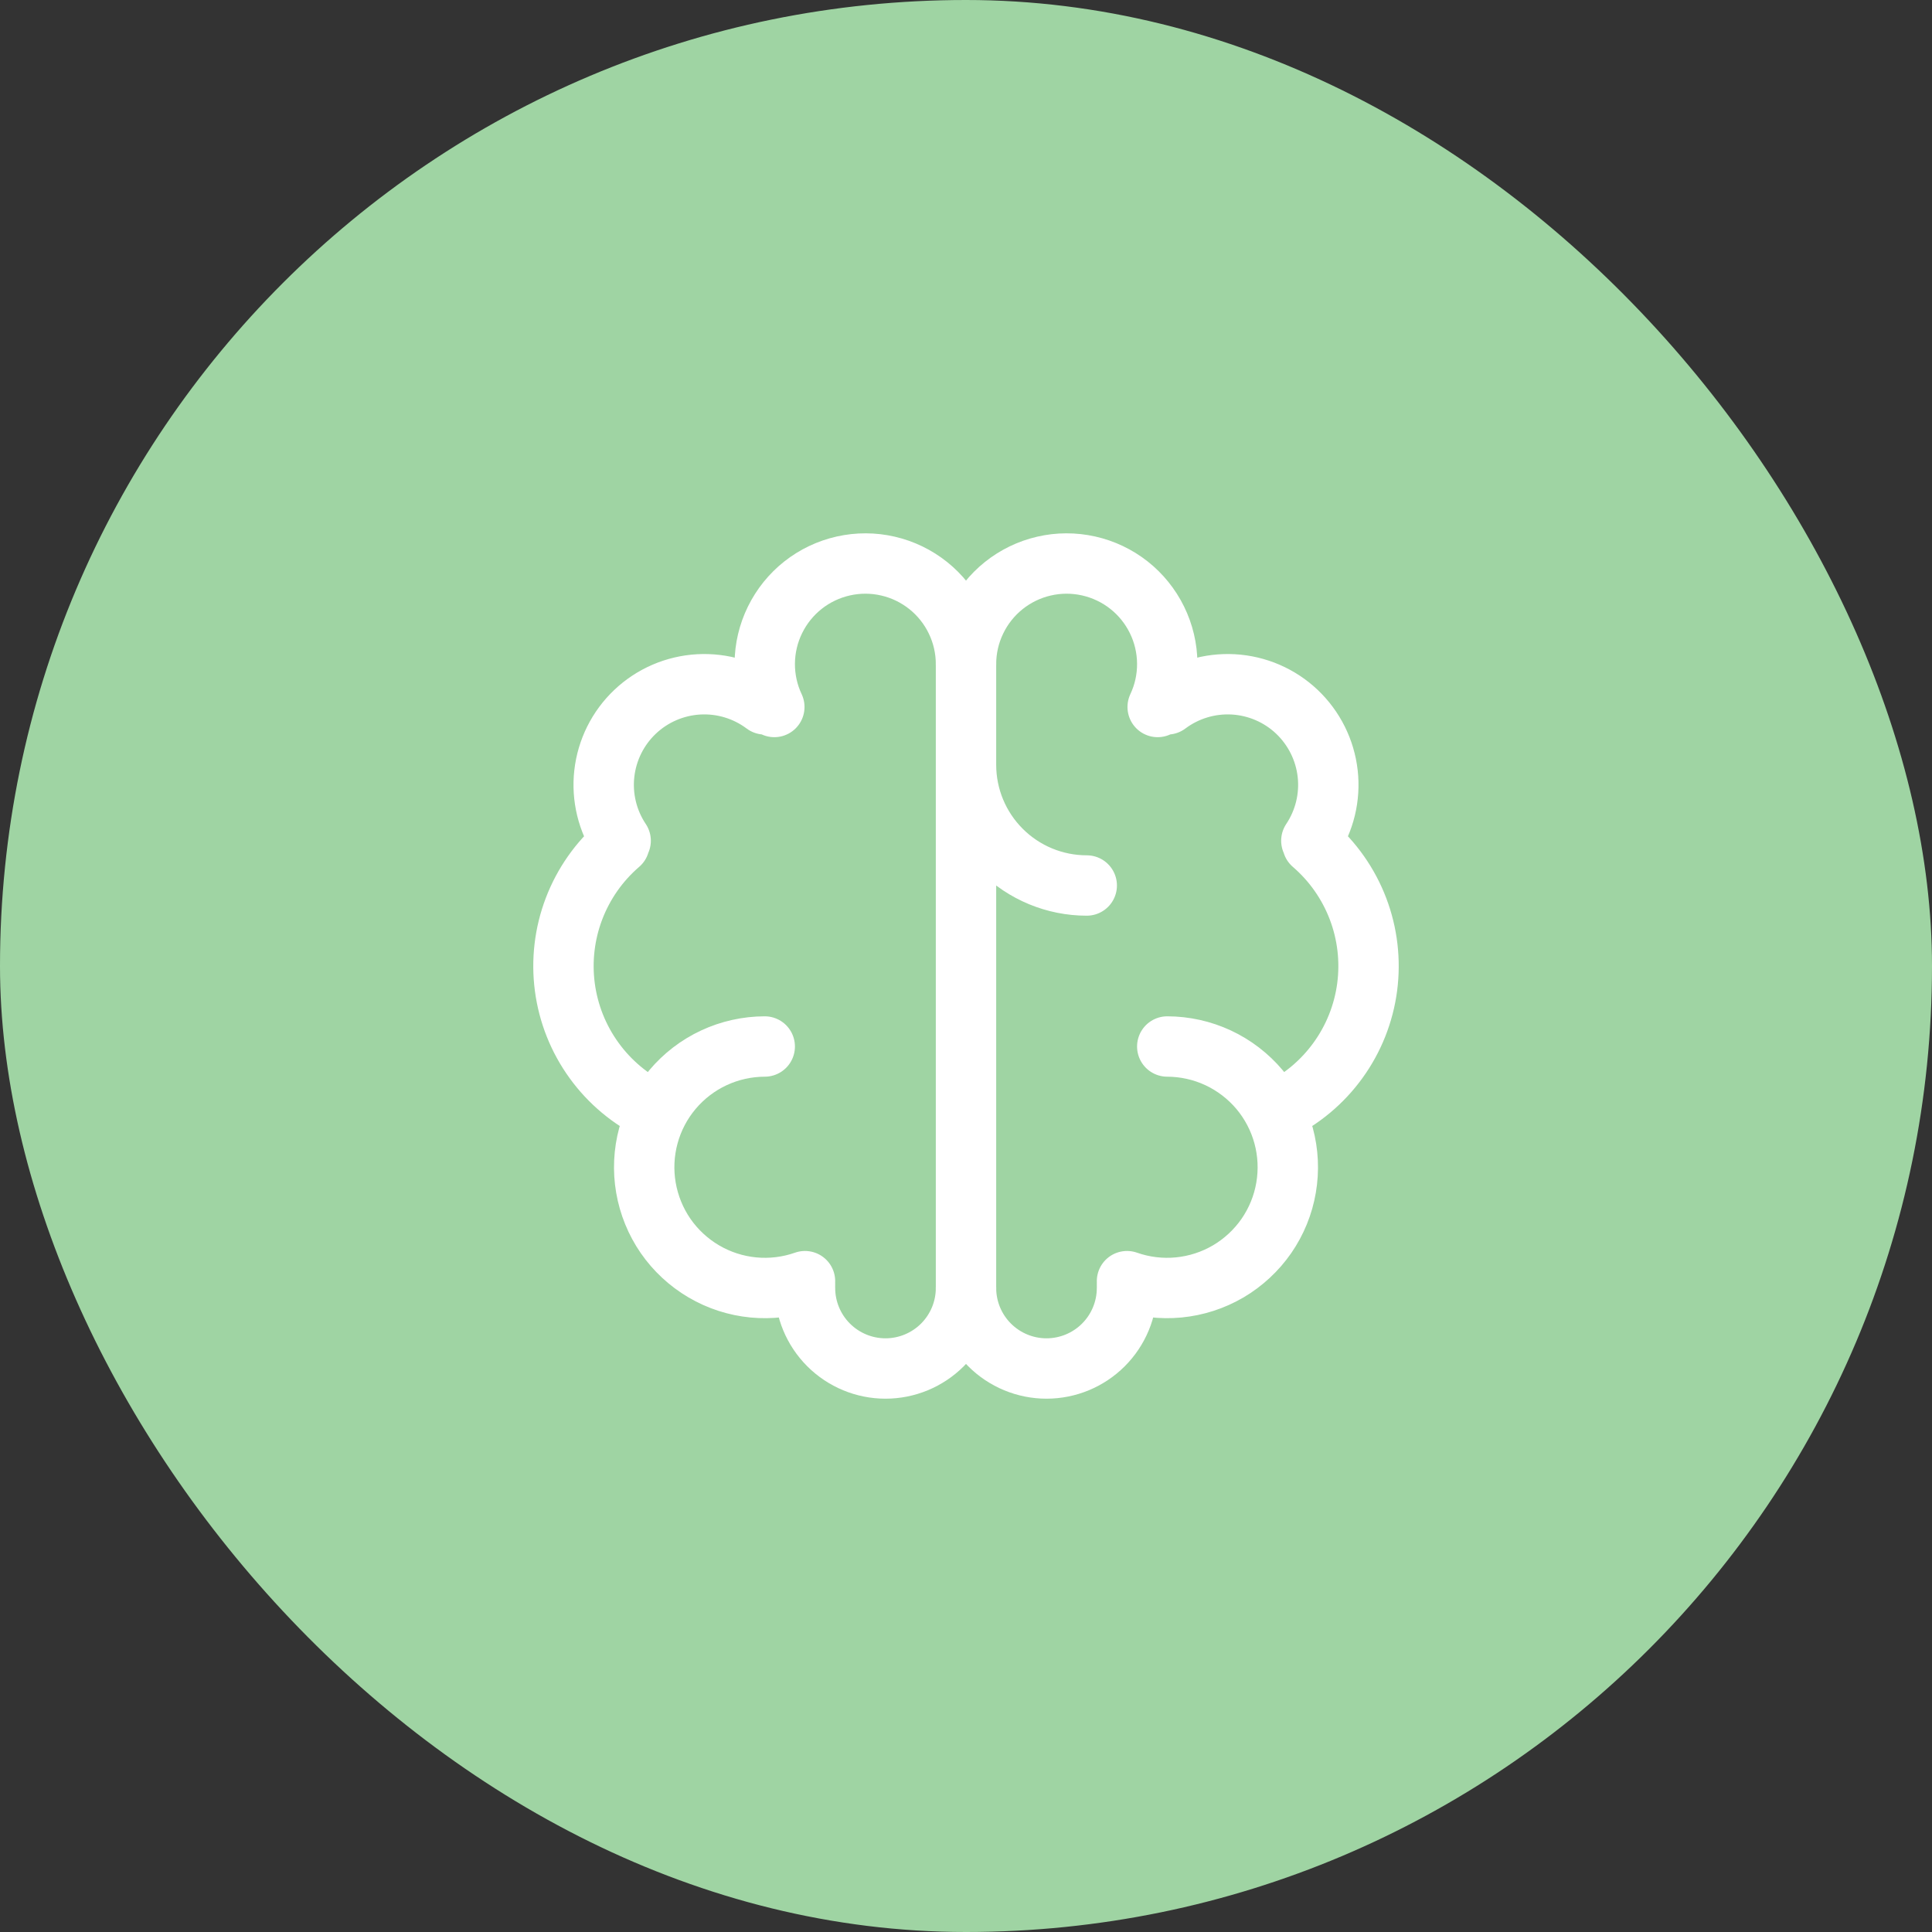
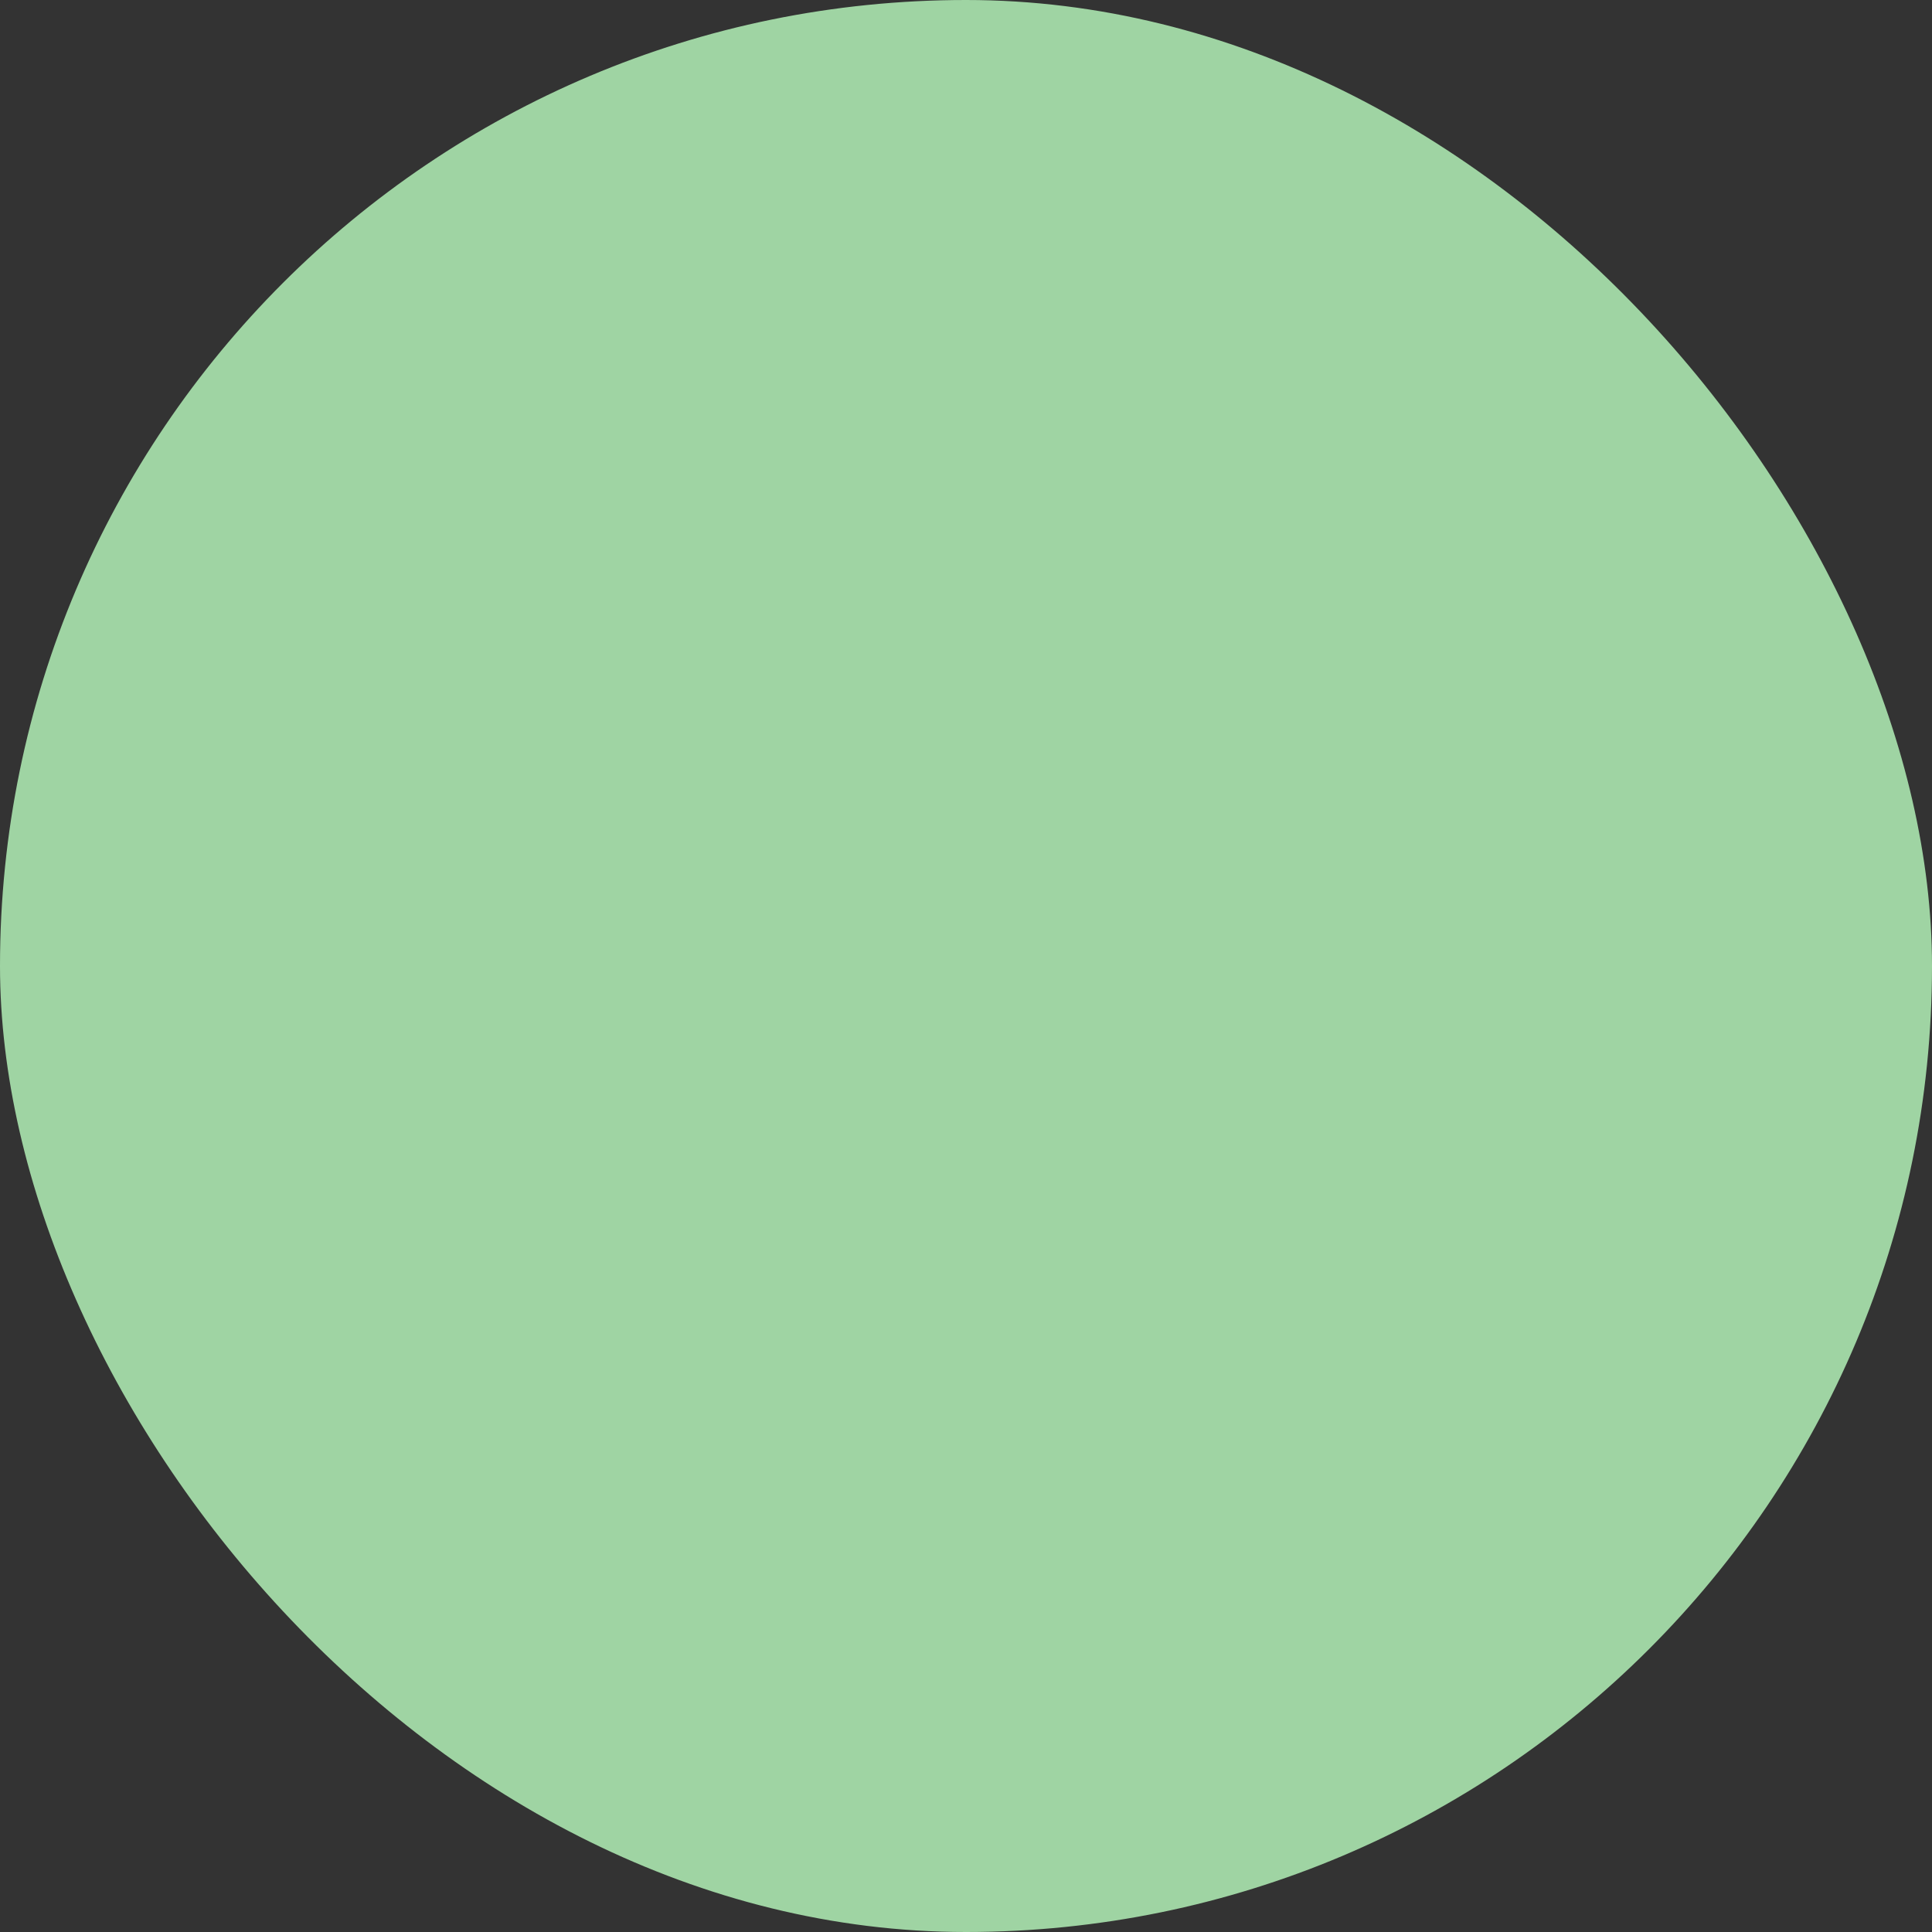
<svg xmlns="http://www.w3.org/2000/svg" width="48" height="48" viewBox="0 0 48 48" fill="none">
  <rect x="0" y="0" width="48" height="48" fill="#333333" stroke="none" />
  <rect width="48" height="48" rx="24" fill="#9FD4A3" />
-   <path d="M19 26C18.564 26.001 18.132 26.097 17.737 26.281C17.341 26.465 16.991 26.734 16.709 27.068C16.428 27.402 16.223 27.793 16.109 28.215C15.995 28.636 15.974 29.077 16.048 29.507C16.122 29.937 16.288 30.346 16.536 30.706C16.785 31.065 17.108 31.365 17.484 31.586C17.861 31.808 18.281 31.944 18.715 31.986C19.15 32.028 19.588 31.975 20 31.83" stroke="white" stroke-width="1.5" stroke-linecap="round" stroke-linejoin="round" />
-   <path d="M16.264 27.605C15.666 27.317 15.148 26.884 14.759 26.346C14.369 25.808 14.12 25.182 14.033 24.523C13.947 23.865 14.025 23.195 14.262 22.575C14.499 21.954 14.887 21.402 15.39 20.969M15.42 20.888C15.092 20.397 14.948 19.806 15.014 19.22C15.08 18.633 15.351 18.089 15.78 17.683C16.209 17.277 16.767 17.037 17.357 17.003C17.946 16.97 18.528 17.146 19 17.5M19.238 17.565C19.078 17.226 18.997 16.856 19 16.481C19.003 16.106 19.09 15.737 19.255 15.401C19.42 15.064 19.658 14.769 19.952 14.537C20.246 14.305 20.589 14.143 20.954 14.061C21.32 13.979 21.699 13.98 22.064 14.065C22.429 14.149 22.77 14.315 23.063 14.549C23.355 14.783 23.591 15.08 23.753 15.418C23.916 15.756 24 16.125 24 16.5V32C24 32.531 23.789 33.039 23.414 33.414C23.039 33.789 22.53 34 22 34C21.47 34 20.961 33.789 20.586 33.414C20.211 33.039 20 32.531 20 32M24 19C24 19.796 24.316 20.559 24.879 21.121C25.441 21.684 26.204 22 27 22M29 26C29.436 26.001 29.868 26.097 30.263 26.281C30.659 26.466 31.009 26.734 31.291 27.068C31.572 27.402 31.777 27.793 31.891 28.215C32.005 28.636 32.026 29.077 31.952 29.507C31.879 29.938 31.712 30.346 31.464 30.706C31.215 31.065 30.892 31.365 30.516 31.587C30.139 31.808 29.719 31.944 29.285 31.986C28.85 32.028 28.412 31.975 28 31.83" stroke="white" stroke-width="1.5" stroke-linecap="round" stroke-linejoin="round" />
-   <path d="M31.736 27.605C32.334 27.317 32.852 26.884 33.241 26.346C33.631 25.808 33.88 25.182 33.967 24.523C34.053 23.865 33.975 23.195 33.738 22.575C33.501 21.954 33.113 21.402 32.61 20.969M32.58 20.888C32.908 20.397 33.052 19.806 32.986 19.22C32.92 18.633 32.648 18.089 32.22 17.683C31.791 17.277 31.233 17.037 30.643 17.003C30.054 16.97 29.472 17.146 29 17.5M24 16.5C24 16.125 24.084 15.756 24.247 15.418C24.409 15.08 24.645 14.783 24.937 14.549C25.23 14.315 25.571 14.149 25.936 14.065C26.301 13.98 26.68 13.979 27.046 14.061C27.411 14.143 27.754 14.305 28.048 14.537C28.342 14.769 28.58 15.064 28.745 15.401C28.91 15.737 28.997 16.106 29 16.481C29.003 16.856 28.922 17.226 28.762 17.565M28 32C28 32.531 27.789 33.039 27.414 33.414C27.039 33.789 26.53 34 26 34C25.47 34 24.961 33.789 24.586 33.414C24.211 33.039 24 32.531 24 32" stroke="white" stroke-width="1.5" stroke-linecap="round" stroke-linejoin="round" />
</svg>